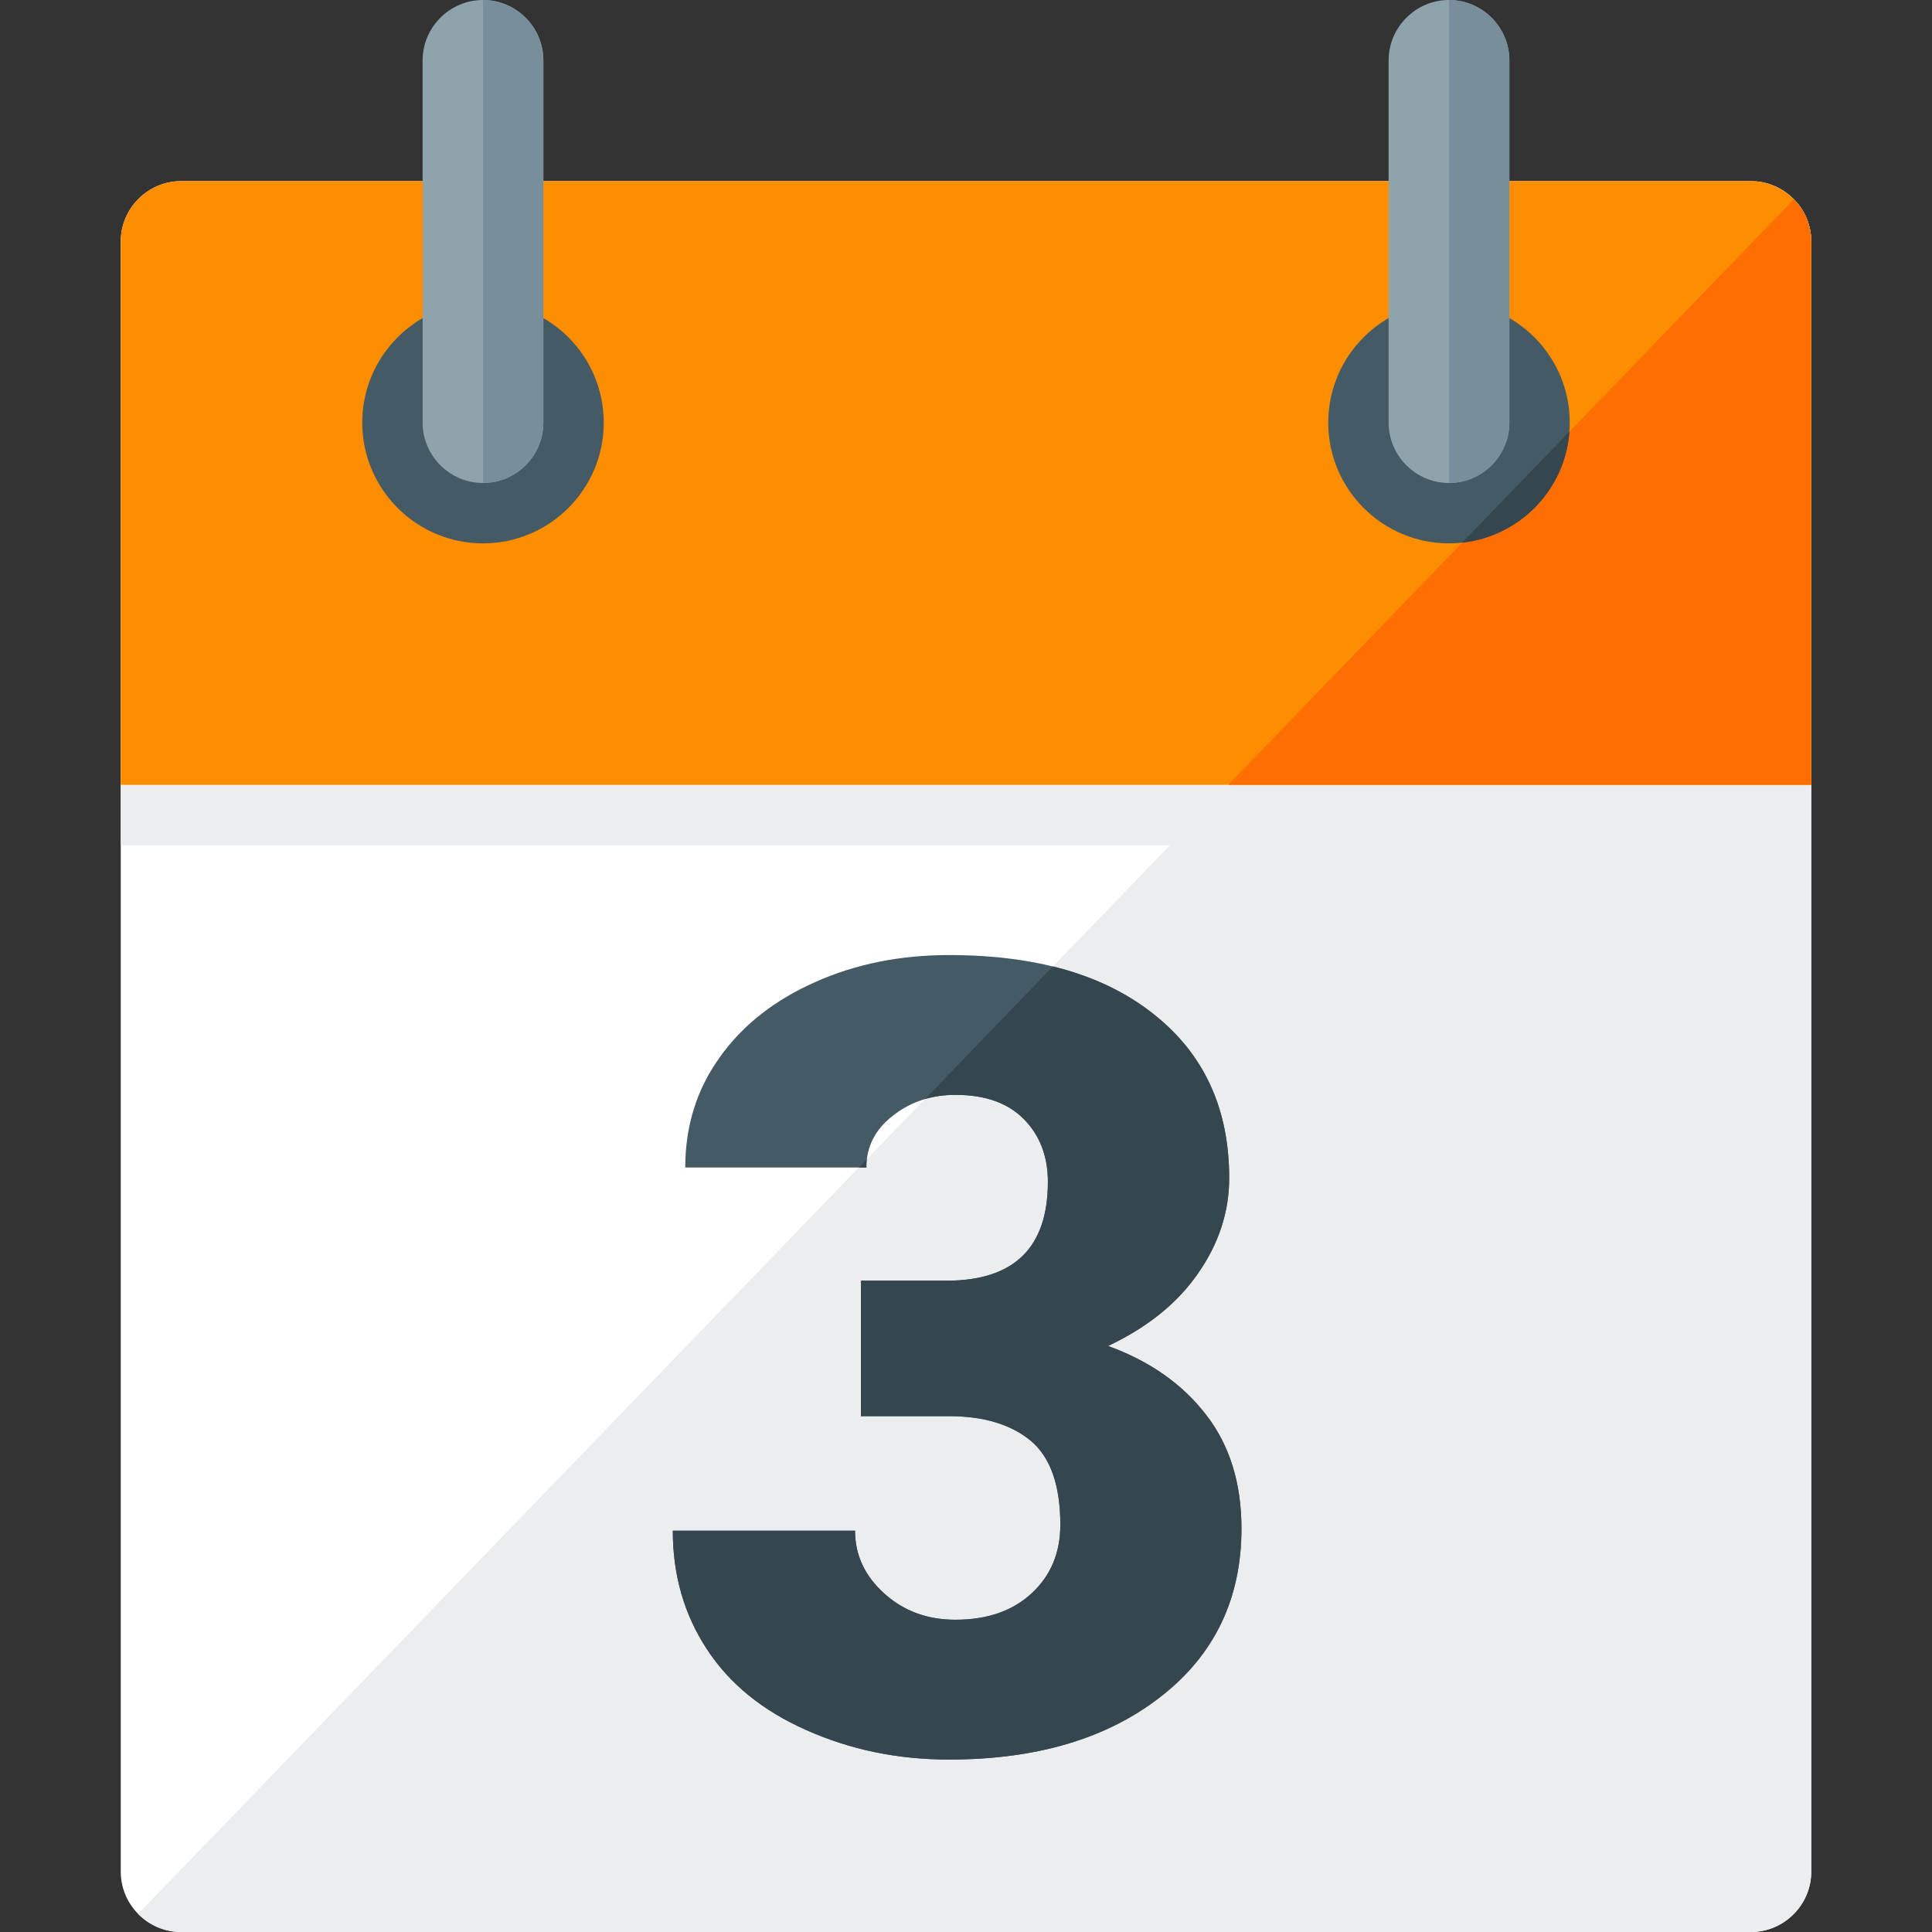
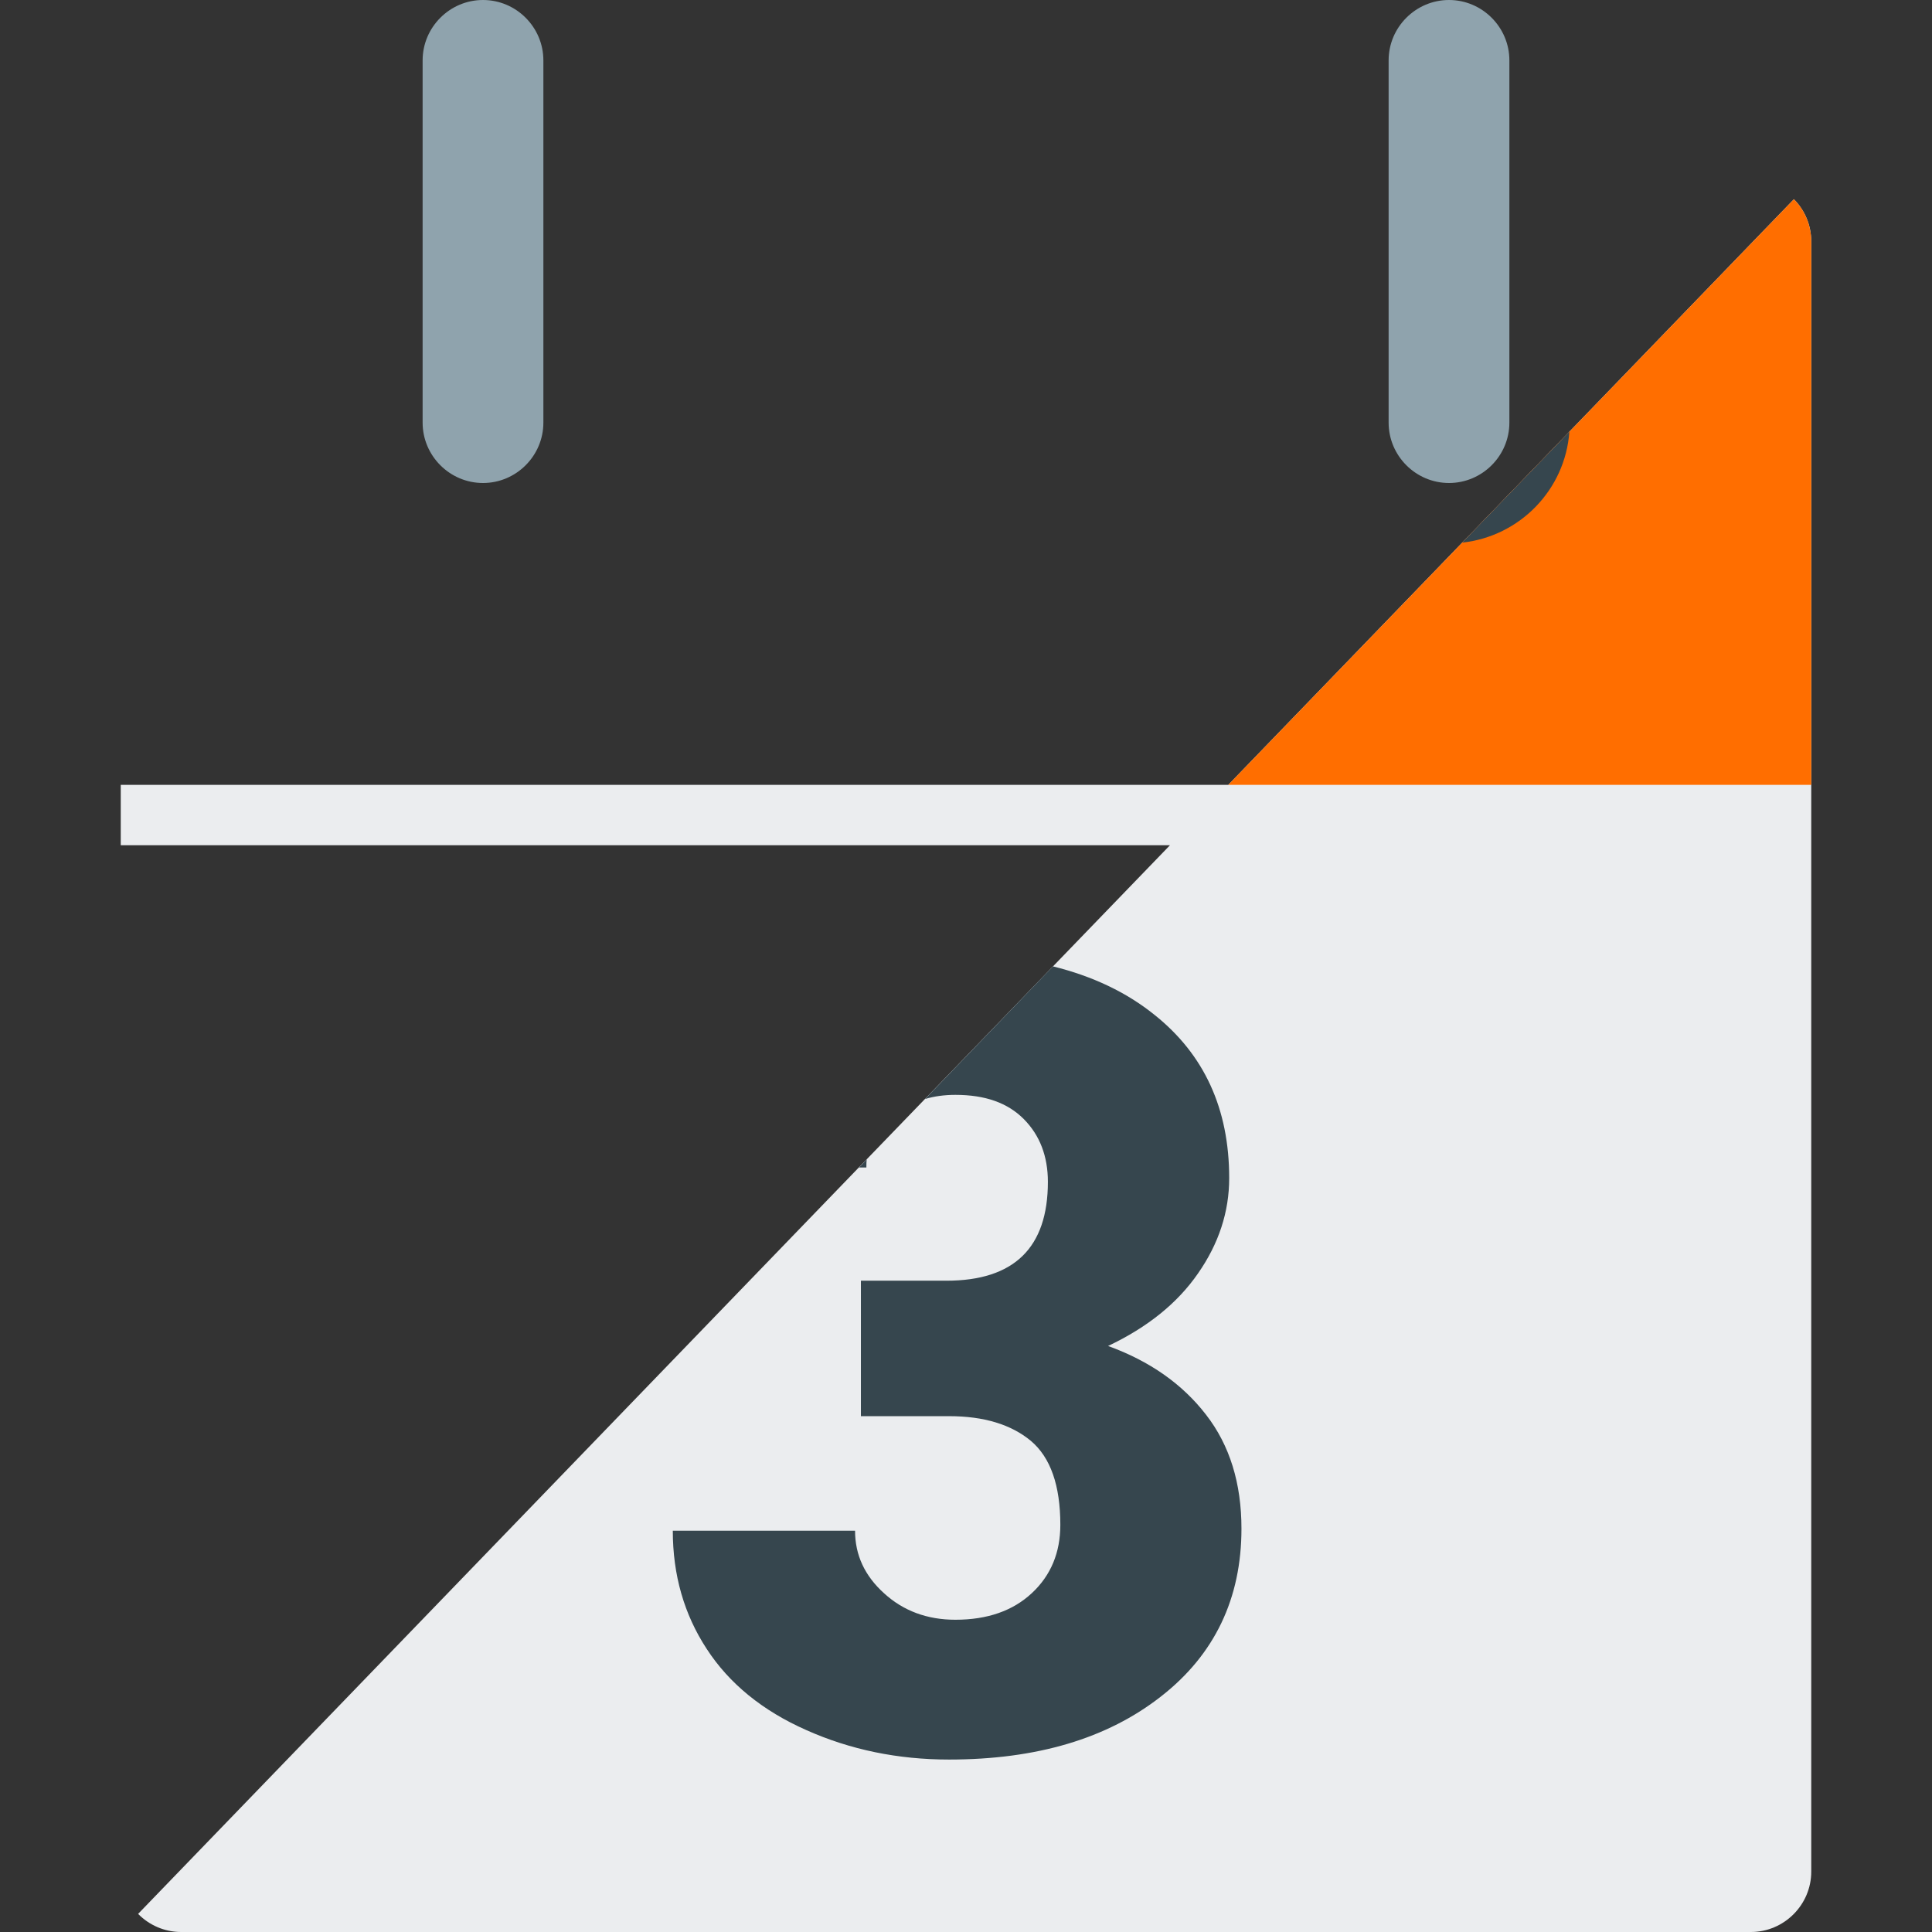
<svg xmlns="http://www.w3.org/2000/svg" version="1.1" viewBox="0 0 512 512">
  <rect x="0" y="0" width="512" height="512" fill="#333333" stroke="none" />
  <g>
-     <path d="M48,48l416,0c8.8,0 16,7.2 16,16l0,432c0,8.8 -7.2,16 -16,16l-416,0c-8.8,0 -16,-7.2 -16,-16l0,-432c0,-8.8 7.2,-16 16,-16z" fill="#ffffff" />
    <path d="M475.4,52.8c2.85,2.85 4.6,6.85 4.6,11.2l0,432c0,8.8 -7.2,16 -16,16l-416,0c-4.45,0 -8.5,-1.85 -11.4,-4.8l273.45,-283.2l-278.05,0l0,-16l293.5,0z" fill="#ebedef" />
-     <path d="M228.15,339.4l22.65,0c17.95,0 26.9,-8.75 26.9,-26.2c0,-6.8 -2.15,-12.35 -6.35,-16.6c-4.3,-4.35 -10.3,-6.45 -18.15,-6.45c-6.3,0 -11.85,1.8 -16.55,5.5c-4.75,3.65 -7.05,8.3 -7.05,13.75l-48,0c0,-10.9 3,-20.65 9.1,-29.15c6.05,-8.55 14.55,-15.2 25.25,-19.95c10.8,-4.85 22.65,-7.2 35.55,-7.2c23.1,0 41.25,5.25 54.4,15.8c13.2,10.5 19.85,24.9 19.85,43.3c0,8.95 -2.75,17.35 -8.25,25.25c-5.45,7.9 -13.4,14.3 -23.85,19.25c11.05,4 19.7,10.1 25.95,18.2c6.3,8.1 9.4,18.2 9.4,30.2c0,18.5 -7.1,33.4 -21.35,44.5c-14.25,11.15 -32.95,16.7 -56.15,16.7c-13.55,0 -26.15,-2.6 -37.8,-7.8c-11.65,-5.15 -20.45,-12.35 -26.4,-21.5c-6,-9.15 -9,-19.6 -9,-31.35l48.3,0c0,6.45 2.55,11.95 7.7,16.6c5.1,4.65 11.4,7 18.9,7c8.45,0 15.2,-2.35 20.25,-7.05c5.05,-4.7 7.55,-10.75 7.55,-18.1c0,-10.45 -2.6,-17.85 -7.8,-22.25c-5.25,-4.35 -12.45,-6.55 -21.7,-6.55l-23.35,0z" fill="#445a64" />
    <path d="M228.15,339.4l22.65,0c17.95,0 26.9,-8.75 26.9,-26.2c0,-6.8 -2.15,-12.35 -6.35,-16.6c-4.3,-4.35 -10.3,-6.45 -18.15,-6.45c-2.85,0 -5.55,0.35 -8.05,1.1l33.9,-35.15c10.5,2.6 19.45,6.85 26.85,12.8c13.2,10.5 19.85,24.9 19.85,43.3c0,8.95 -2.75,17.35 -8.25,25.25c-5.45,7.9 -13.4,14.3 -23.85,19.25c11.05,4 19.7,10.1 25.95,18.2c6.3,8.1 9.4,18.2 9.4,30.2c0,18.5 -7.1,33.4 -21.35,44.5c-14.25,11.15 -32.95,16.7 -56.15,16.7c-13.55,0 -26.15,-2.6 -37.8,-7.8c-11.65,-5.15 -20.45,-12.35 -26.4,-21.5c-6,-9.15 -9,-19.6 -9,-31.35l48.3,0c0,6.45 2.55,11.95 7.7,16.6c5.1,4.65 11.4,7 18.9,7c8.45,0 15.2,-2.35 20.25,-7.05c5.05,-4.7 7.55,-10.75 7.55,-18.1c0,-10.45 -2.6,-17.85 -7.8,-22.25c-5.25,-4.35 -12.45,-6.55 -21.7,-6.55l-23.35,0z M229.7,307.25c-0.1,0.7 -0.1,1.4 -0.1,2.15l-1.95,0z" fill="#36464e" />
-     <path d="M48,48l416,0c8.8,0 16,7.2 16,16l0,144l-448,0l0,-144c0,-8.8 7.2,-16 16,-16z" fill="#ff8d00" />
    <path d="M475.4,52.8c2.85,2.85 4.6,6.85 4.6,11.2l0,144l-154.5,0z" fill="#ff6e00" />
-     <path d="M384,80c17.65,0 32,14.35 32,32c0,17.65 -14.35,32 -32,32c-17.65,0 -32,-14.35 -32,-32c0,-17.65 14.35,-32 32,-32z M128,80c17.65,0 32,14.35 32,32c0,17.65 -14.35,32 -32,32c-17.65,0 -32,-14.35 -32,-32c0,-17.65 14.35,-32 32,-32z" fill="#445a64" />
    <path d="M415.9,114.4c-1.1,15.4 -13.15,27.75 -28.4,29.4z" fill="#36464e" />
    <path d="M384,0c8.8,0 16,7.2 16,16l0,96c0,8.8 -7.2,16 -16,16c-8.8,0 -16,-7.2 -16,-16l0,-96c0,-8.8 7.2,-16 16,-16z M128,0c8.8,0 16,7.2 16,16l0,96c0,8.8 -7.2,16 -16,16c-8.8,0 -16,-7.2 -16,-16l0,-96c0,-8.8 7.2,-16 16,-16z" fill="#8fa3ad" />
-     <path d="M384,0c8.8,0 16,7.2 16,16l0,96c0,8.8 -7.2,16 -16,16z M128,0c8.8,0 16,7.2 16,16l0,96c0,8.8 -7.2,16 -16,16z" fill="#788f9b" />
  </g>
</svg>